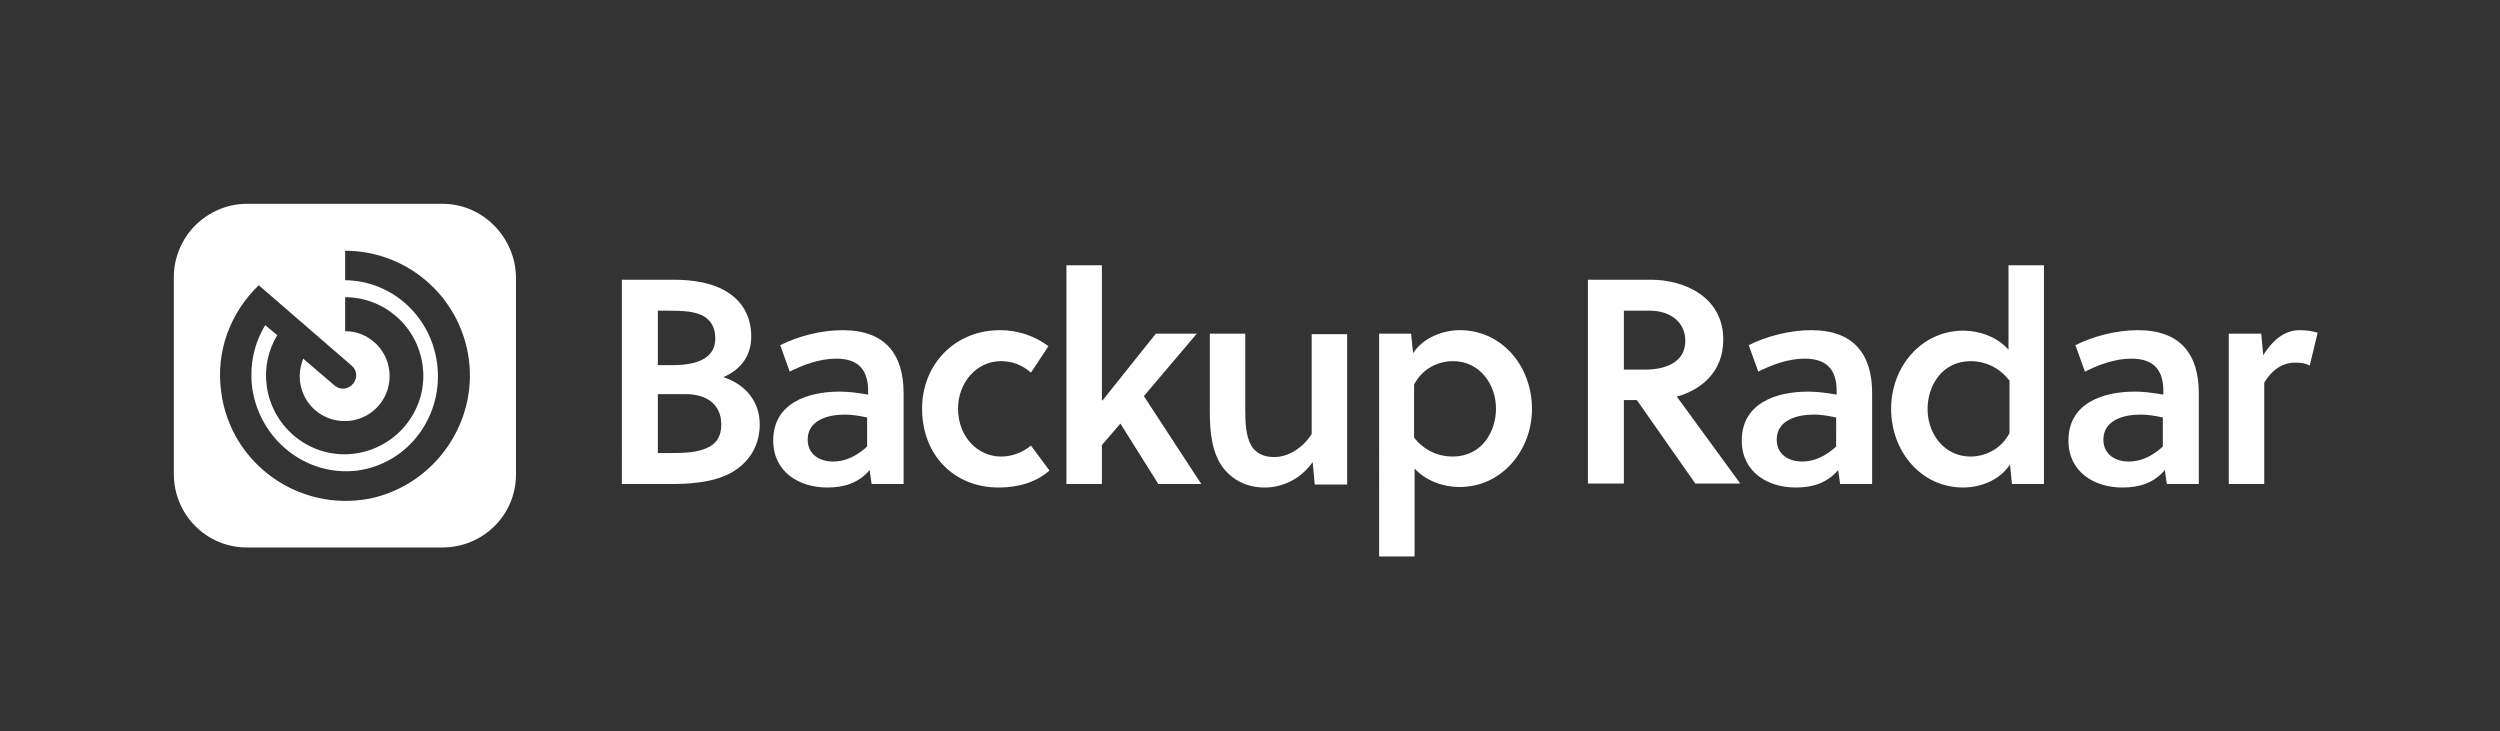
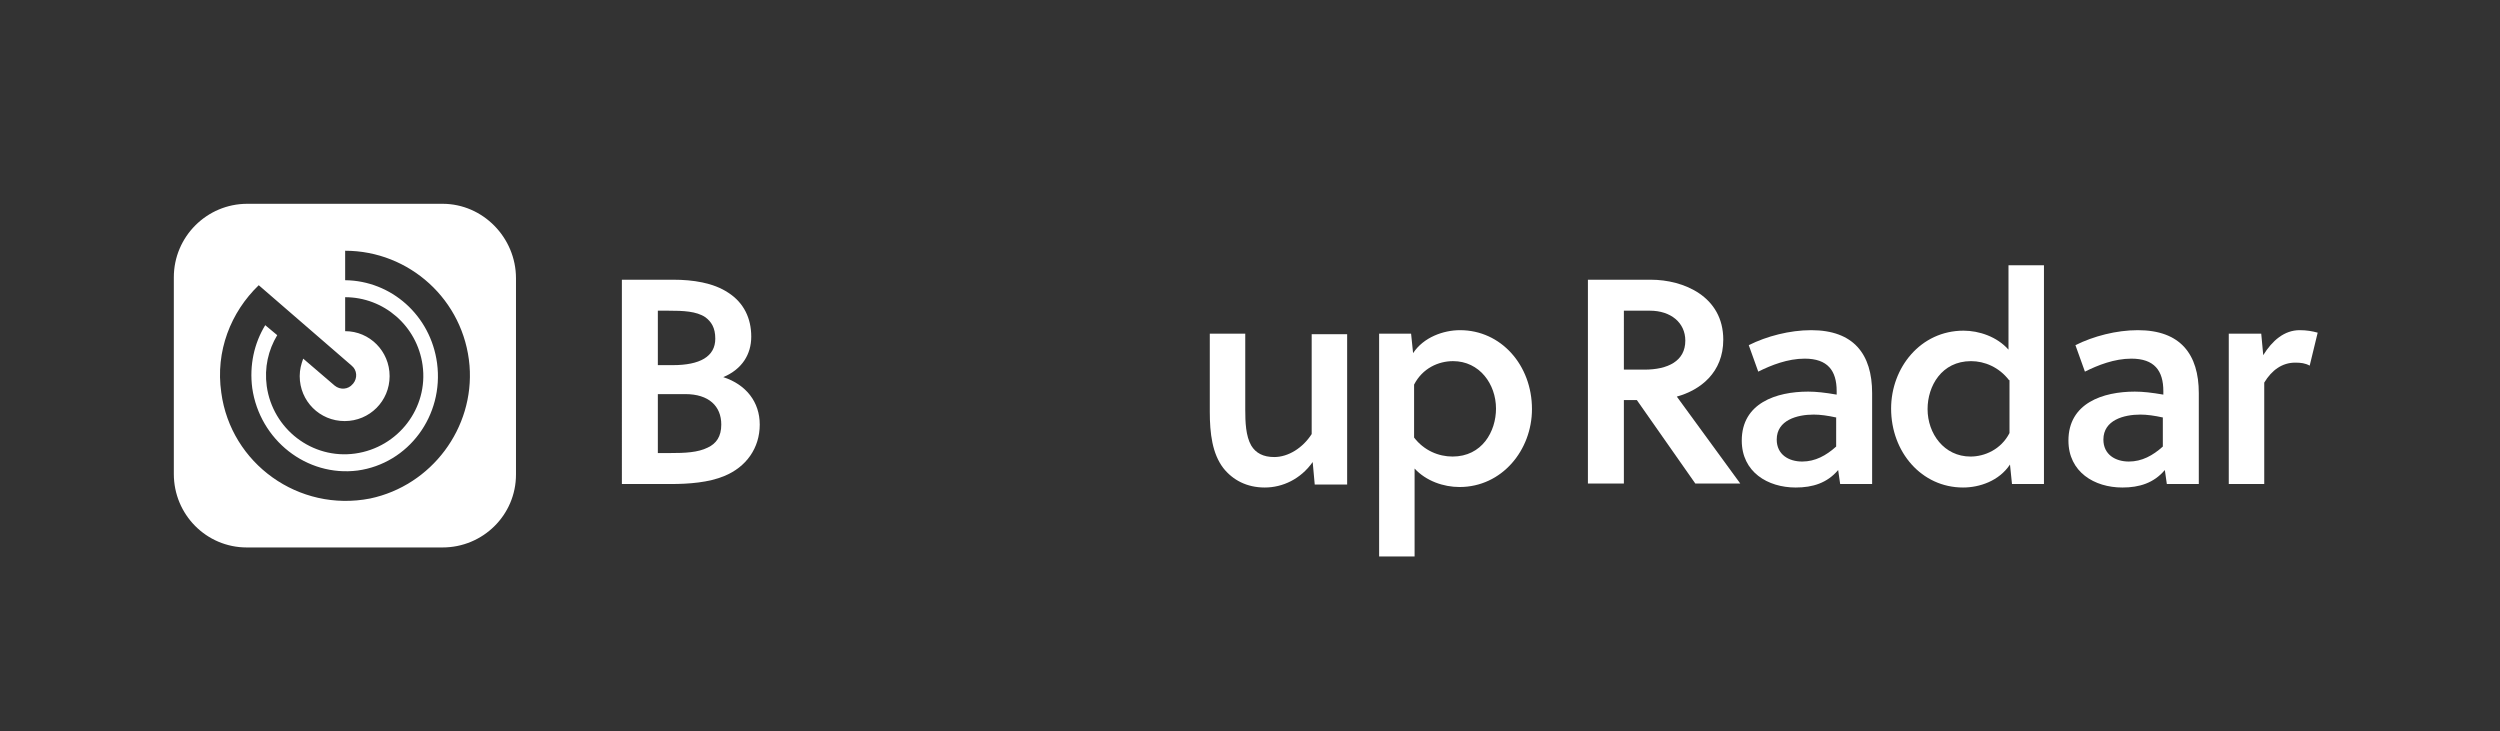
<svg xmlns="http://www.w3.org/2000/svg" version="1.1" id="Layer_1" x="0px" y="0px" viewBox="0 0 500.5 146.4" style="enable-background:new 0 0 500.5 146.4;" xml:space="preserve">
  <rect x="0" y="0" width="500.5" height="146.4" fill="#333333" stroke="none" />
  <style type="text/css">
	.st0{fill:#FFFFFF;}
</style>
  <g>
    <g>
      <path class="st0" d="M124.5,56h10.3c3.9,0,8,0.6,11,2.6c3.1,2,4.6,5.1,4.6,8.8c0,3.5-1.8,6.5-5.6,8.1c4.6,1.5,7.3,5,7.3,9.5    c0,4.7-2.7,8.5-7.1,10.3c-3.1,1.3-7.1,1.6-10.7,1.6h-9.8V56z M131.7,73.1h3c5.4,0,8.5-1.7,8.5-5.3c0-2.2-0.8-3.4-2-4.3    c-1.8-1.2-4.4-1.3-7.4-1.3h-2.1V73.1z M131.7,90.7h2.5c2.9,0,5.5-0.1,7.5-1.1c1.7-0.8,2.7-2.2,2.7-4.6c0-3.7-2.5-6.1-7.2-6.1h-5.5    V90.7z" />
-       <path class="st0" d="M174.5,96.9l-0.4-2.8c-2.2,2.6-5.1,3.5-8.5,3.5c-5.6,0-10.8-3.1-10.8-9.4c0-7.5,6.9-9.8,13.3-9.8    c1.6,0,3.4,0.2,5.7,0.6v-0.7c0-4.1-1.8-6.5-6.4-6.5c-3.4,0-6.7,1.3-9.3,2.6l-1.9-5.3c3.6-1.8,8.2-3,12.5-3    c8.5,0,12.2,4.8,12.2,12.6v18.2H174.5z M173.7,83.6c-1.8-0.4-3.3-0.6-4.6-0.6c-3.3,0-7.4,1.1-7.4,5c0,3,2.4,4.4,5.1,4.4    c2.6,0,4.8-1.2,6.8-3V83.6z" />
-       <path class="st0" d="M210.1,94.2c-2.6,2.3-6.1,3.4-10.2,3.4c-8.8,0-15.3-6.4-15.3-15.8c0-8.8,6.5-15.7,15.6-15.7    c3.7,0,7,1.2,9.7,3.2l-3.5,5.3c-1.7-1.5-3.7-2.3-6-2.3c-4.9,0-8.6,4.3-8.6,9.5c0,5.6,3.9,9.6,8.6,9.6c2.2,0,4.3-0.8,6-2.2    L210.1,94.2z" />
-       <path class="st0" d="M231.9,96.9l-7.6-12.1l-3.7,4.3v7.8h-7.1V53.1h7.1v27l0.1,0.1l10.7-13.4h8.2L229,79.3l11.5,17.6H231.9z" />
      <path class="st0" d="M263.2,96.9l-0.4-4.4c-2.4,3.4-6,5.1-9.6,5.1c-3.6,0-6.4-1.5-8.3-3.9c-2.2-2.9-2.7-6.9-2.7-11.3V66.8h7.1V82    c0,2.5,0.1,5.3,1.2,7.2c0.9,1.5,2.4,2.3,4.6,2.3c2.8,0,5.7-1.8,7.5-4.6v-20h7.1v30.1H263.2z" />
      <path class="st0" d="M282.5,66.8l0.4,3.9c2.1-3.2,6.1-4.6,9.4-4.6c8.2,0,14.4,7,14.4,15.8c0,8.2-6,15.6-14.5,15.6    c-3.2,0-6.7-1.2-9-3.7v17.6h-7.1V66.8H282.5z M283.1,87.6c2,2.6,4.9,3.8,7.7,3.8c5.9,0,8.7-5,8.7-9.6c0-4.9-3.3-9.5-8.6-9.5    c-2.9,0-6.1,1.4-7.8,4.7V87.6z" />
      <path class="st0" d="M330.5,56c6.5,0,14.5,3.3,14.5,12c0,6.6-4.6,10.1-9.3,11.4l12.7,17.4h-9l-11.7-16.7h-2.6v16.7h-7.2V56H330.5z     M329.2,74c4.7,0,8.2-1.7,8.2-5.8c0-3.6-2.9-6-7.1-6h-5.2V74H329.2z" />
      <path class="st0" d="M368.4,96.9l-0.4-2.8c-2.2,2.6-5.1,3.5-8.5,3.5c-5.6,0-10.8-3.1-10.8-9.4c0-7.5,6.9-9.8,13.3-9.8    c1.6,0,3.4,0.2,5.7,0.6v-0.7c0-4.1-1.8-6.5-6.4-6.5c-3.4,0-6.7,1.3-9.3,2.6l-1.9-5.3c3.6-1.8,8.2-3,12.5-3    c8.5,0,12.2,4.8,12.2,12.6v18.2H368.4z M367.7,83.6c-1.8-0.4-3.3-0.6-4.6-0.6c-3.3,0-7.4,1.1-7.4,5c0,3,2.4,4.4,5.1,4.4    c2.6,0,4.8-1.2,6.8-3V83.6z" />
      <path class="st0" d="M409.3,96.9h-6.5l-0.4-3.9c-2.2,3.3-6.1,4.6-9.4,4.6c-8.3,0-14.4-7.1-14.4-15.8c0-8.2,5.9-15.6,14.5-15.6    c3.1,0,6.7,1.2,9,3.8V53.1h7.1V96.9z M402.2,76.1c-2-2.6-4.9-3.8-7.6-3.8c-5.9,0-8.7,5-8.7,9.6c0,4.9,3.3,9.5,8.6,9.5    c2.8,0,6.1-1.4,7.8-4.7V76.1z" />
      <path class="st0" d="M433.8,96.9l-0.4-2.8c-2.2,2.6-5.1,3.5-8.5,3.5c-5.6,0-10.8-3.1-10.8-9.4c0-7.5,6.9-9.8,13.3-9.8    c1.6,0,3.4,0.2,5.7,0.6v-0.7c0-4.1-1.8-6.5-6.4-6.5c-3.4,0-6.7,1.3-9.3,2.6l-1.9-5.3c3.6-1.8,8.2-3,12.5-3    c8.5,0,12.2,4.8,12.2,12.6v18.2H433.8z M433.1,83.6c-1.8-0.4-3.3-0.6-4.6-0.6c-3.3,0-7.4,1.1-7.4,5c0,3,2.4,4.4,5.1,4.4    c2.6,0,4.8-1.2,6.8-3V83.6z" />
      <path class="st0" d="M453.1,71.1c1.8-2.9,4.2-5,7.3-5c1.4,0,2.5,0.2,3.6,0.5l-1.6,6.6c-0.9-0.5-1.8-0.6-2.9-0.6    c-2.6,0-4.7,1.5-6.2,4v20.3h-7.1V66.8h6.5L453.1,71.1z" />
    </g>
    <path class="st0" d="M88.6,40.8c8.1,0,14.7,6.8,14.7,14.9v39.2c0,0,0,0.1,0,0.1c0,8.1-6.6,14.6-14.7,14.6H49.5c0,0-0.1,0-0.1,0   c-8.1,0-14.6-6.6-14.6-14.7V55.7c0-0.1,0-0.1,0-0.2c0-8.1,6.6-14.7,14.7-14.7H88.6L88.6,40.8z M94,73.2c-1.1-13.2-12.1-23-24.9-23   l0,5.9c9.2,0.1,17.1,7,18.4,16.6c1.4,10.5-5.7,20.1-15.9,21.5C61.4,95.5,52,88.1,50.5,77.7c-0.6-4.6,0.4-9,2.6-12.6l2.4,2   c-1.8,3-2.6,6.5-2.1,10.2c1.2,8.6,9.1,14.7,17.7,13.5c8.6-1.2,14.7-9.1,13.5-17.7c-1.1-7.9-7.8-13.6-15.5-13.6l0,6.8   c4.9,0,8.9,4,8.9,9c0,5-4,9-9,9s-9-4-9-9c0-1.3,0.3-2.4,0.7-3.5l6.3,5.4c1.1,0.9,2.7,0.8,3.6-0.3l0.1-0.1c0.9-1.1,0.8-2.7-0.3-3.6   L51.8,57.1v0l0,0c-5.6,5.4-8.7,13.2-7.5,21.5c1.9,14.2,15.5,24,29.8,21.2C86.4,97.2,95,85.7,94,73.2z" />
  </g>
</svg>